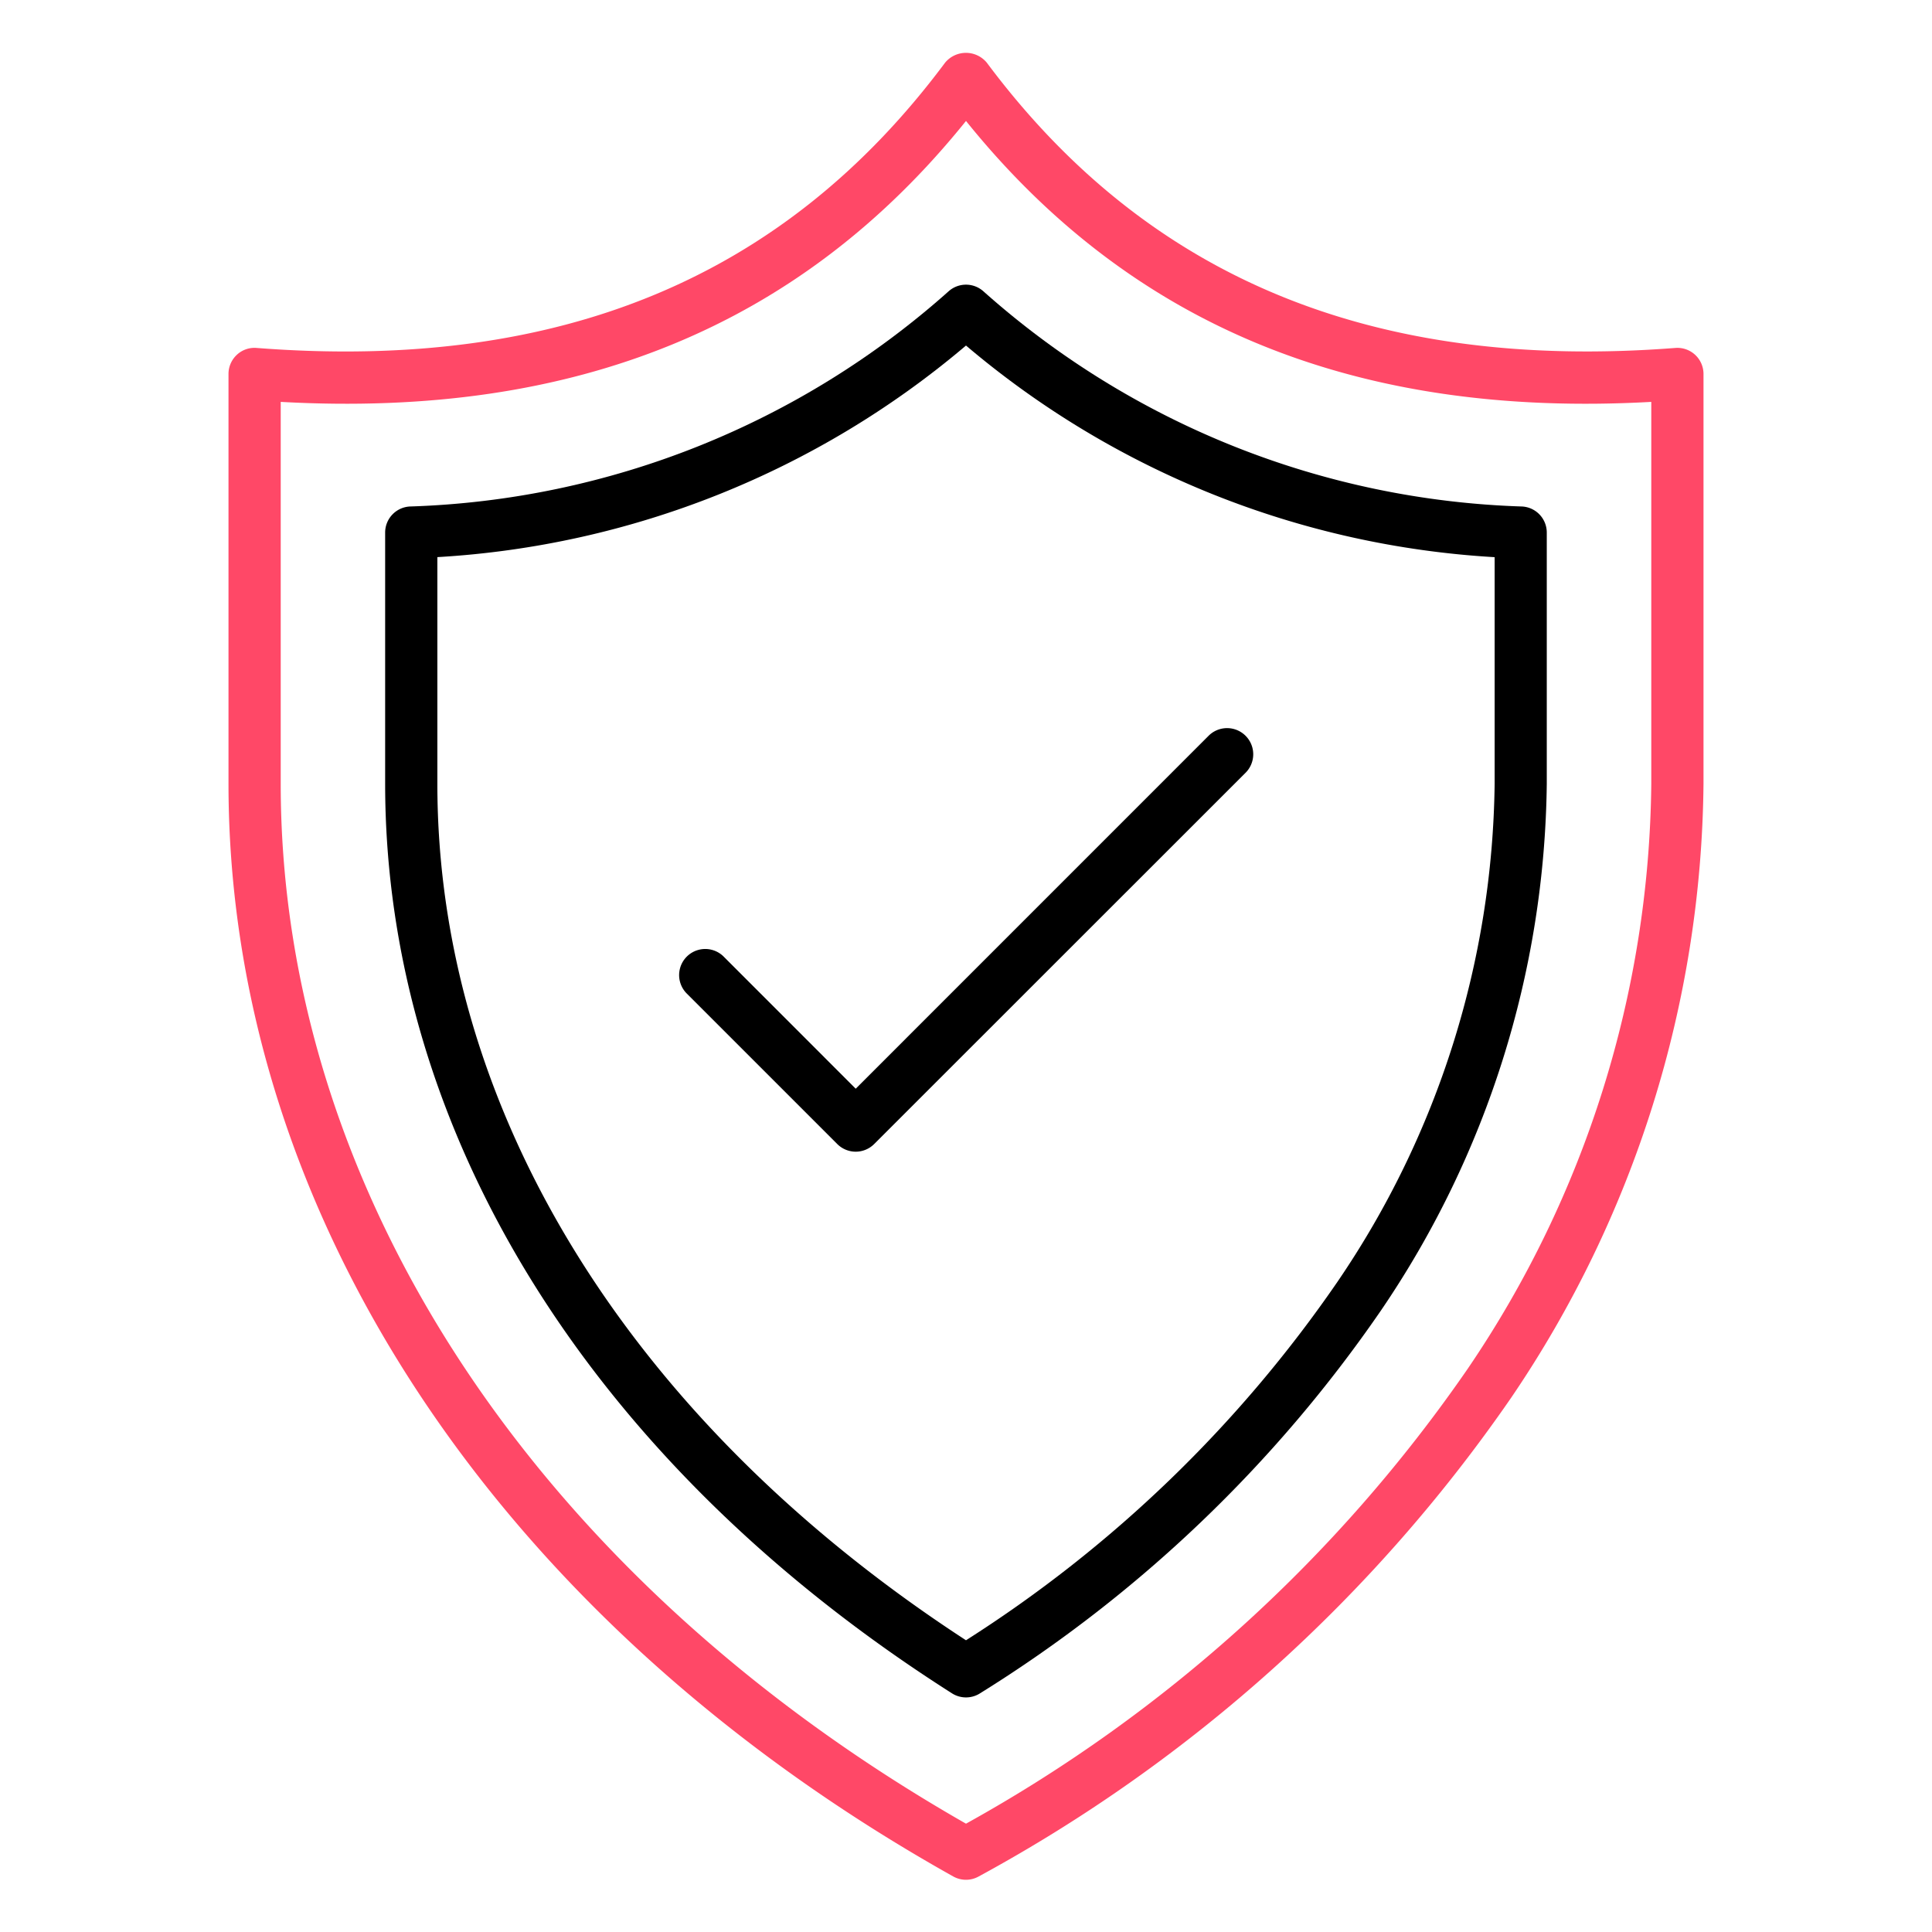
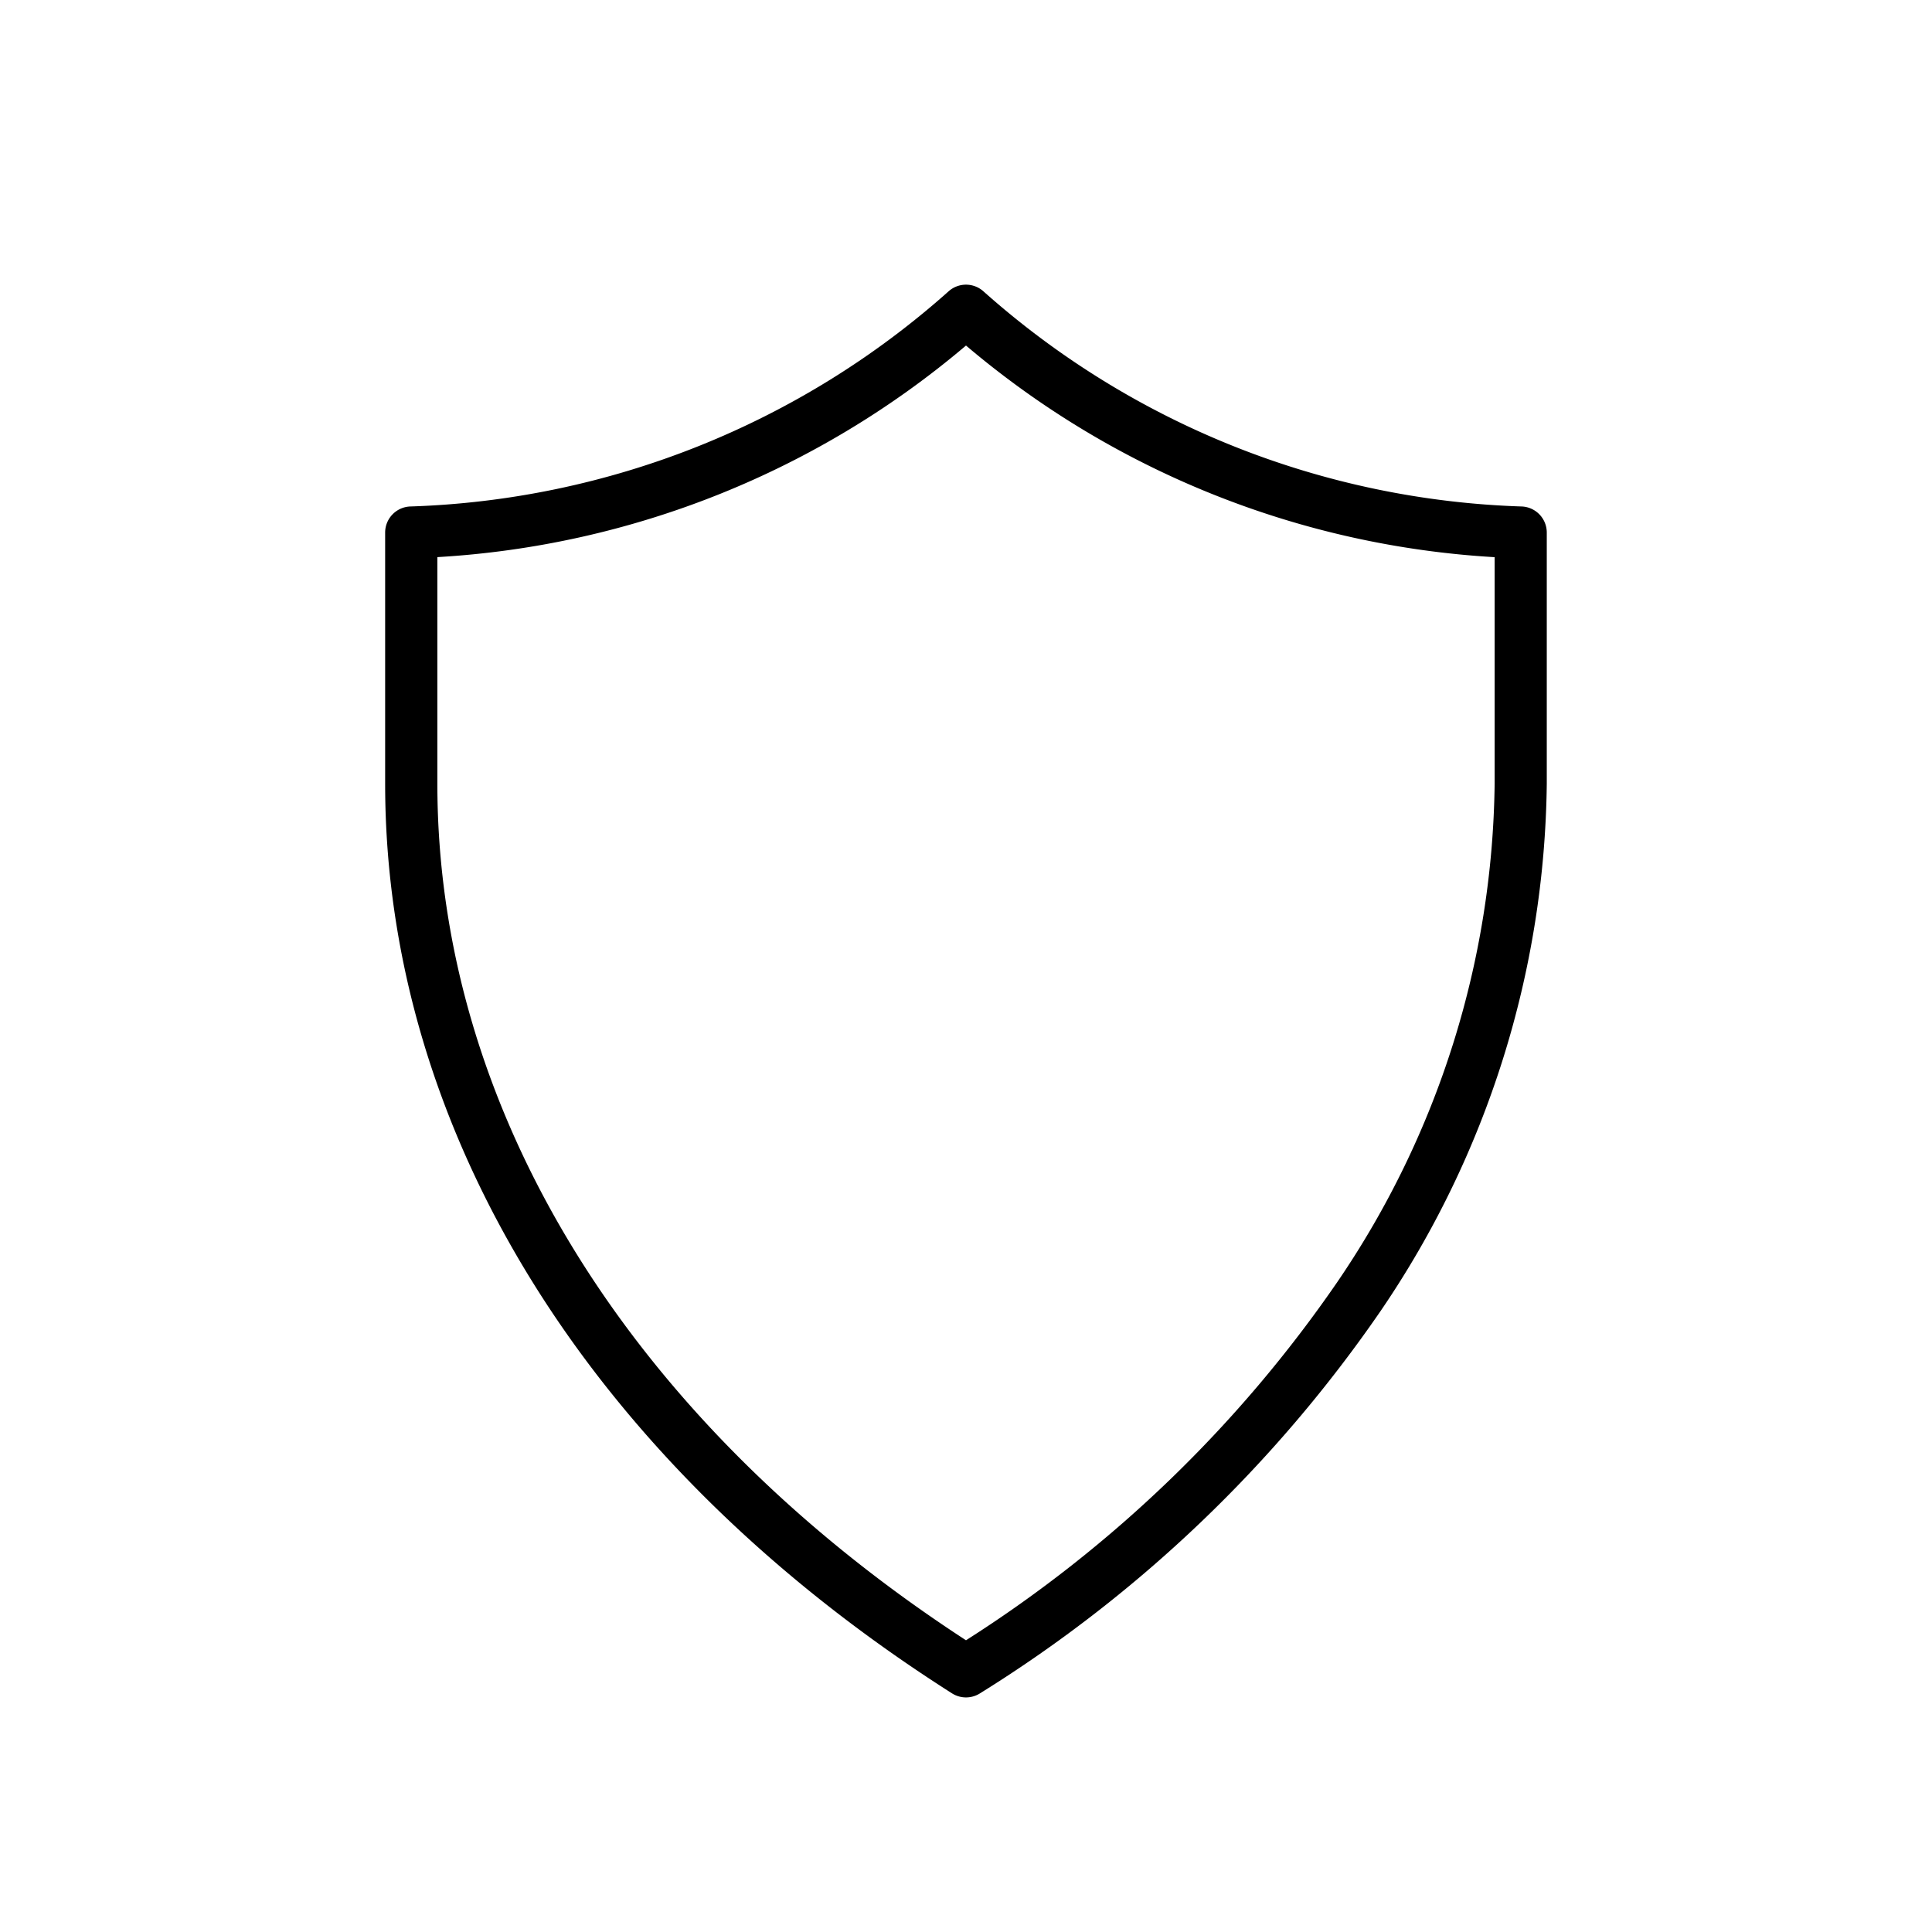
<svg xmlns="http://www.w3.org/2000/svg" id="Icons" height="50" viewBox="0 0 74 74" width="50">
-   <path fill="#ff4867" d="m37 72a1 1 0 0 1 -.488-.127c-17.383-9.731-27.76-25.373-27.76-41.854v-15.695a1 1 0 0 1 .32-.734.987.987 0 0 1 .757-.263c11.6.9 20.222-2.677 26.369-10.925a1.036 1.036 0 0 1 1.6 0c6.152 8.248 14.786 11.823 26.373 10.925a1 1 0 0 1 1.077 1v15.692a42.508 42.508 0 0 1 -7.36 23.507 58.923 58.923 0 0 1 -20.4 18.346 1 1 0 0 1 -.488.128zm-26.248-56.607v14.626c0 15.589 9.8 30.444 26.248 39.832a56.707 56.707 0 0 0 19.222-17.432 40.515 40.515 0 0 0 7.026-22.4v-14.626c-11.3.63-19.917-2.9-26.248-10.76-6.329 7.858-14.937 11.39-26.248 10.76z" />
  <path d="m37 65.015a1 1 0 0 1 -.536-.156c-13.8-8.774-21.712-21.473-21.712-34.84v-9.619a1 1 0 0 1 .945-1 32.553 32.553 0 0 0 20.633-8.239 1 1 0 0 1 1.34 0 32.553 32.553 0 0 0 20.63 8.239 1 1 0 0 1 .945 1v9.617a36.533 36.533 0 0 1 -6.357 20.186 51.746 51.746 0 0 1 -15.352 14.656 1 1 0 0 1 -.536.156zm-20.248-43.676v8.68c0 12.5 7.37 24.423 20.248 32.807a49.465 49.465 0 0 0 14.225-13.726 34.541 34.541 0 0 0 6.023-19.079v-8.68a34.379 34.379 0 0 1 -20.248-8.106 34.379 34.379 0 0 1 -20.248 8.104z" />
-   <path d="m32.776 44.112a1 1 0 0 1 -.707-.293l-5.776-5.776a1 1 0 0 1 1.414-1.414l5.069 5.071 13.517-13.519a1 1 0 0 1 1.414 1.419l-14.224 14.219a1 1 0 0 1 -.707.293z" />
</svg>